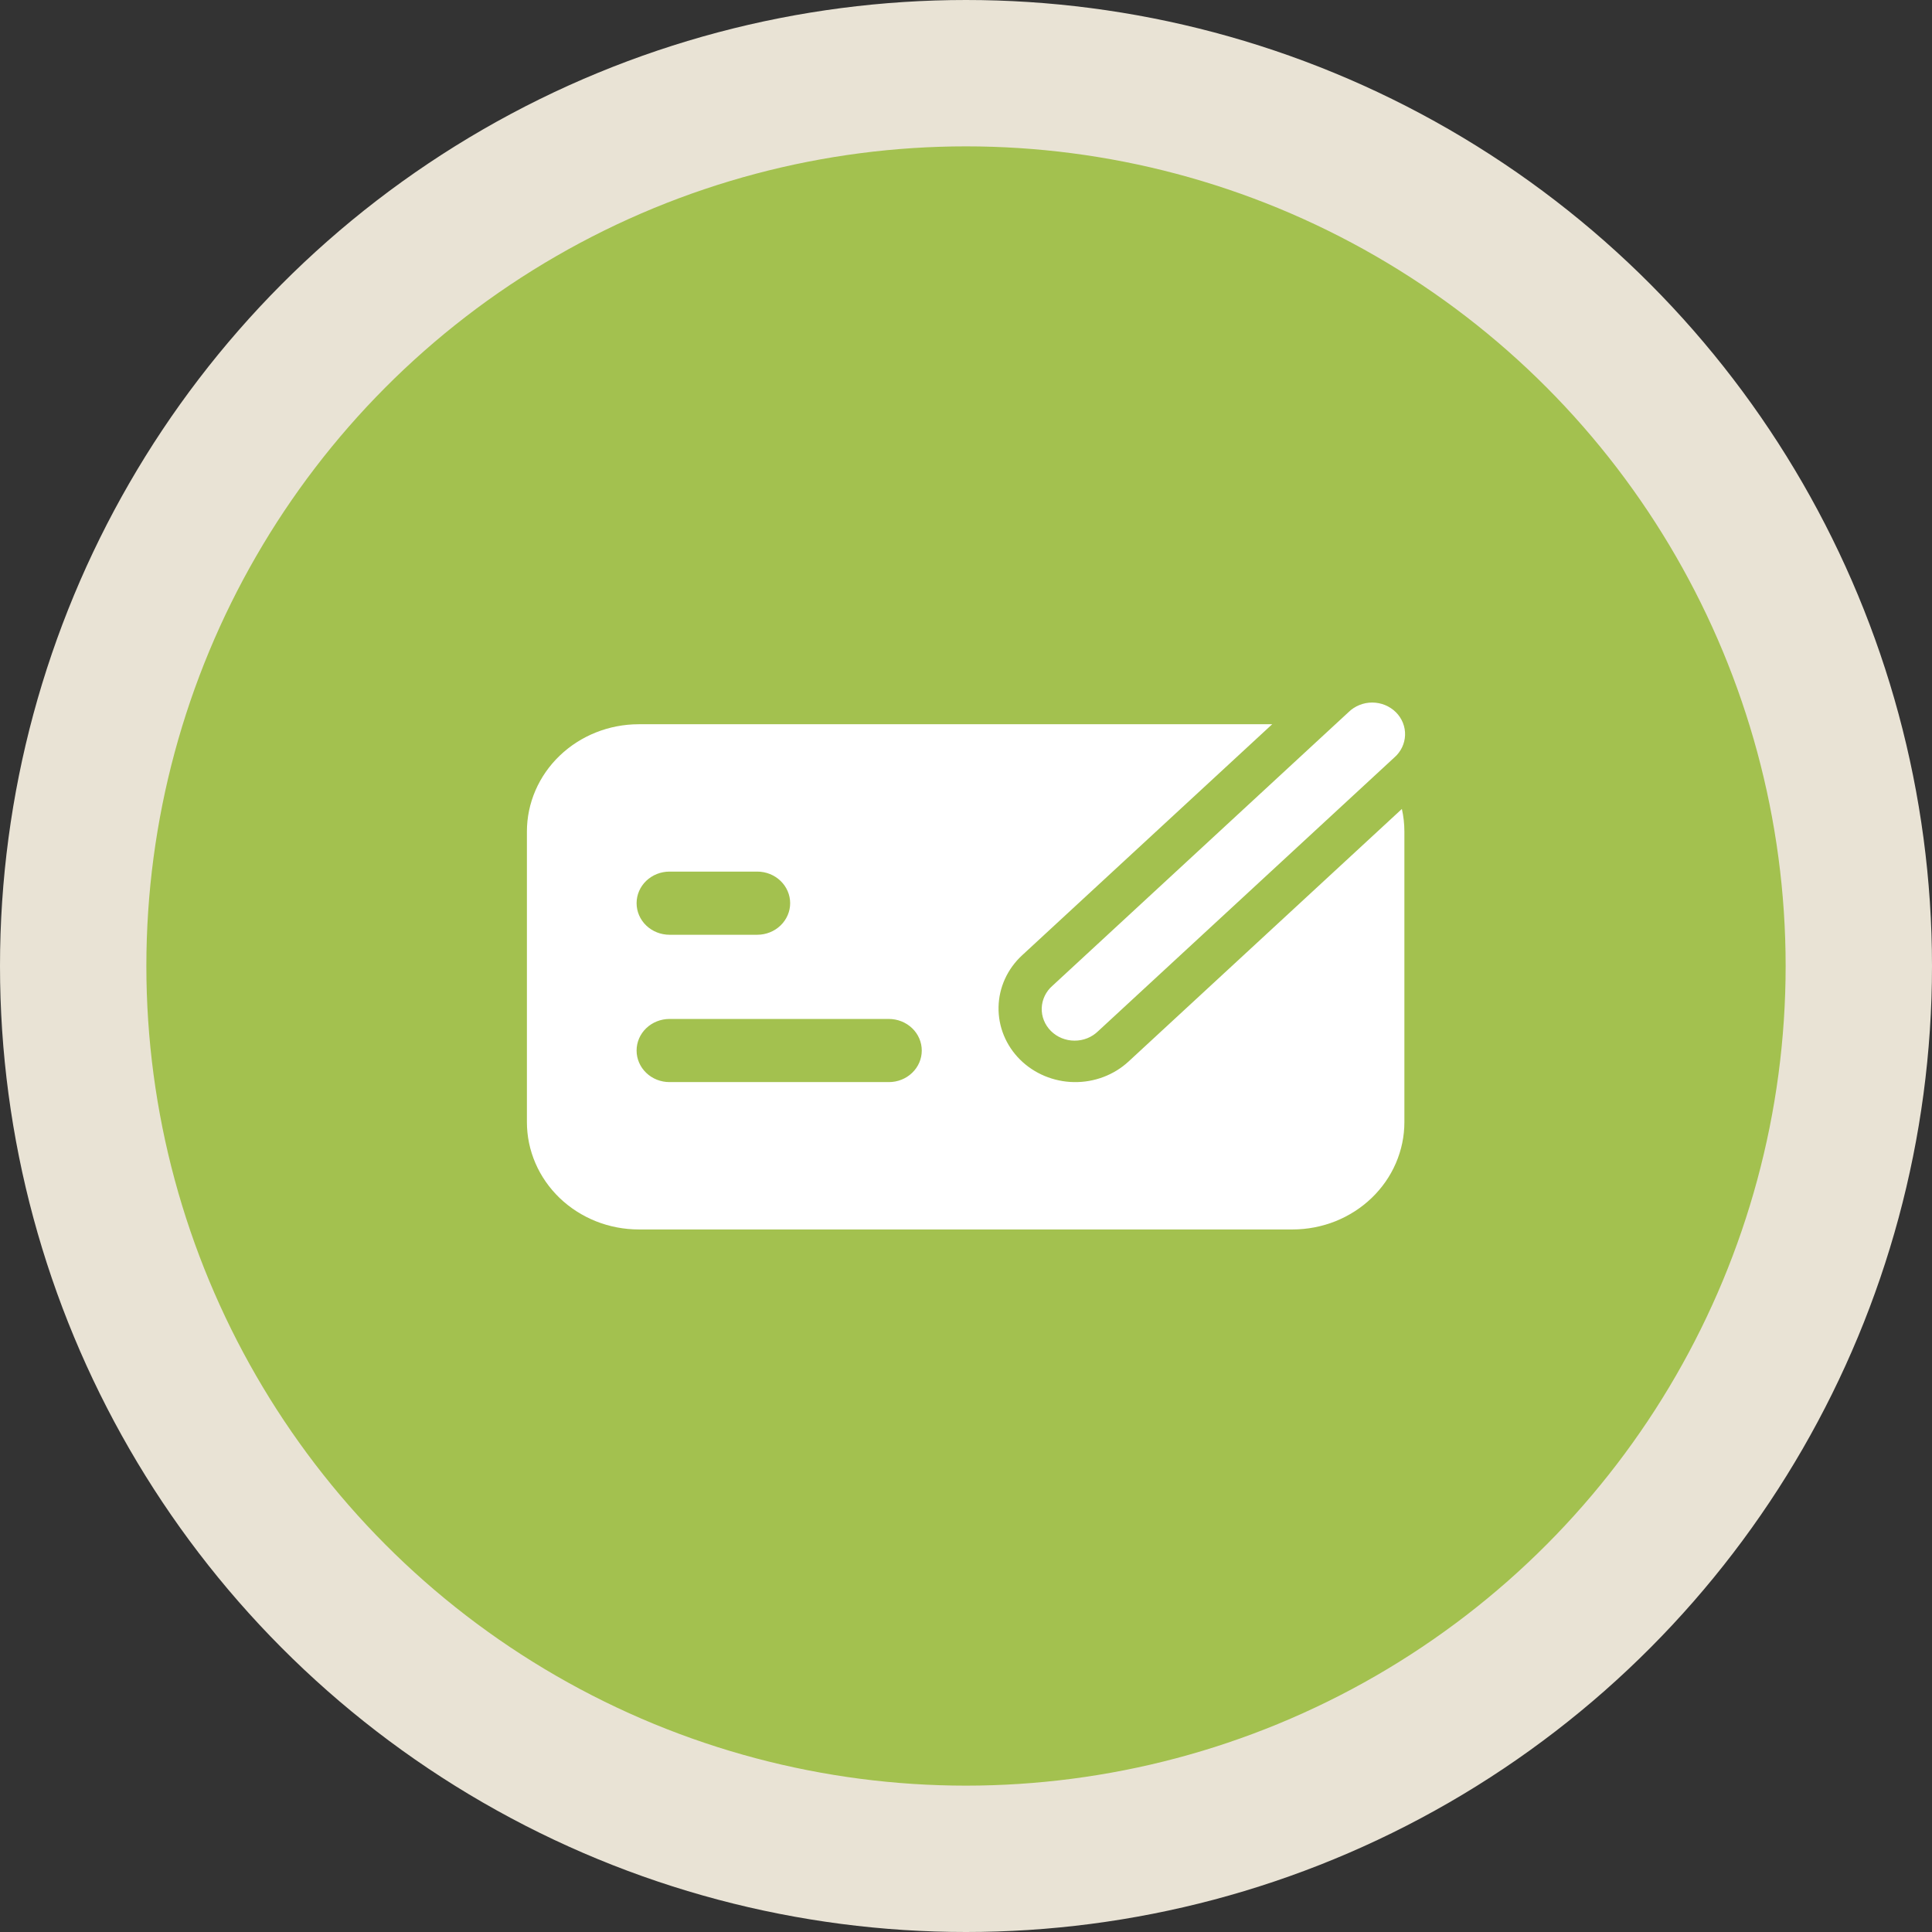
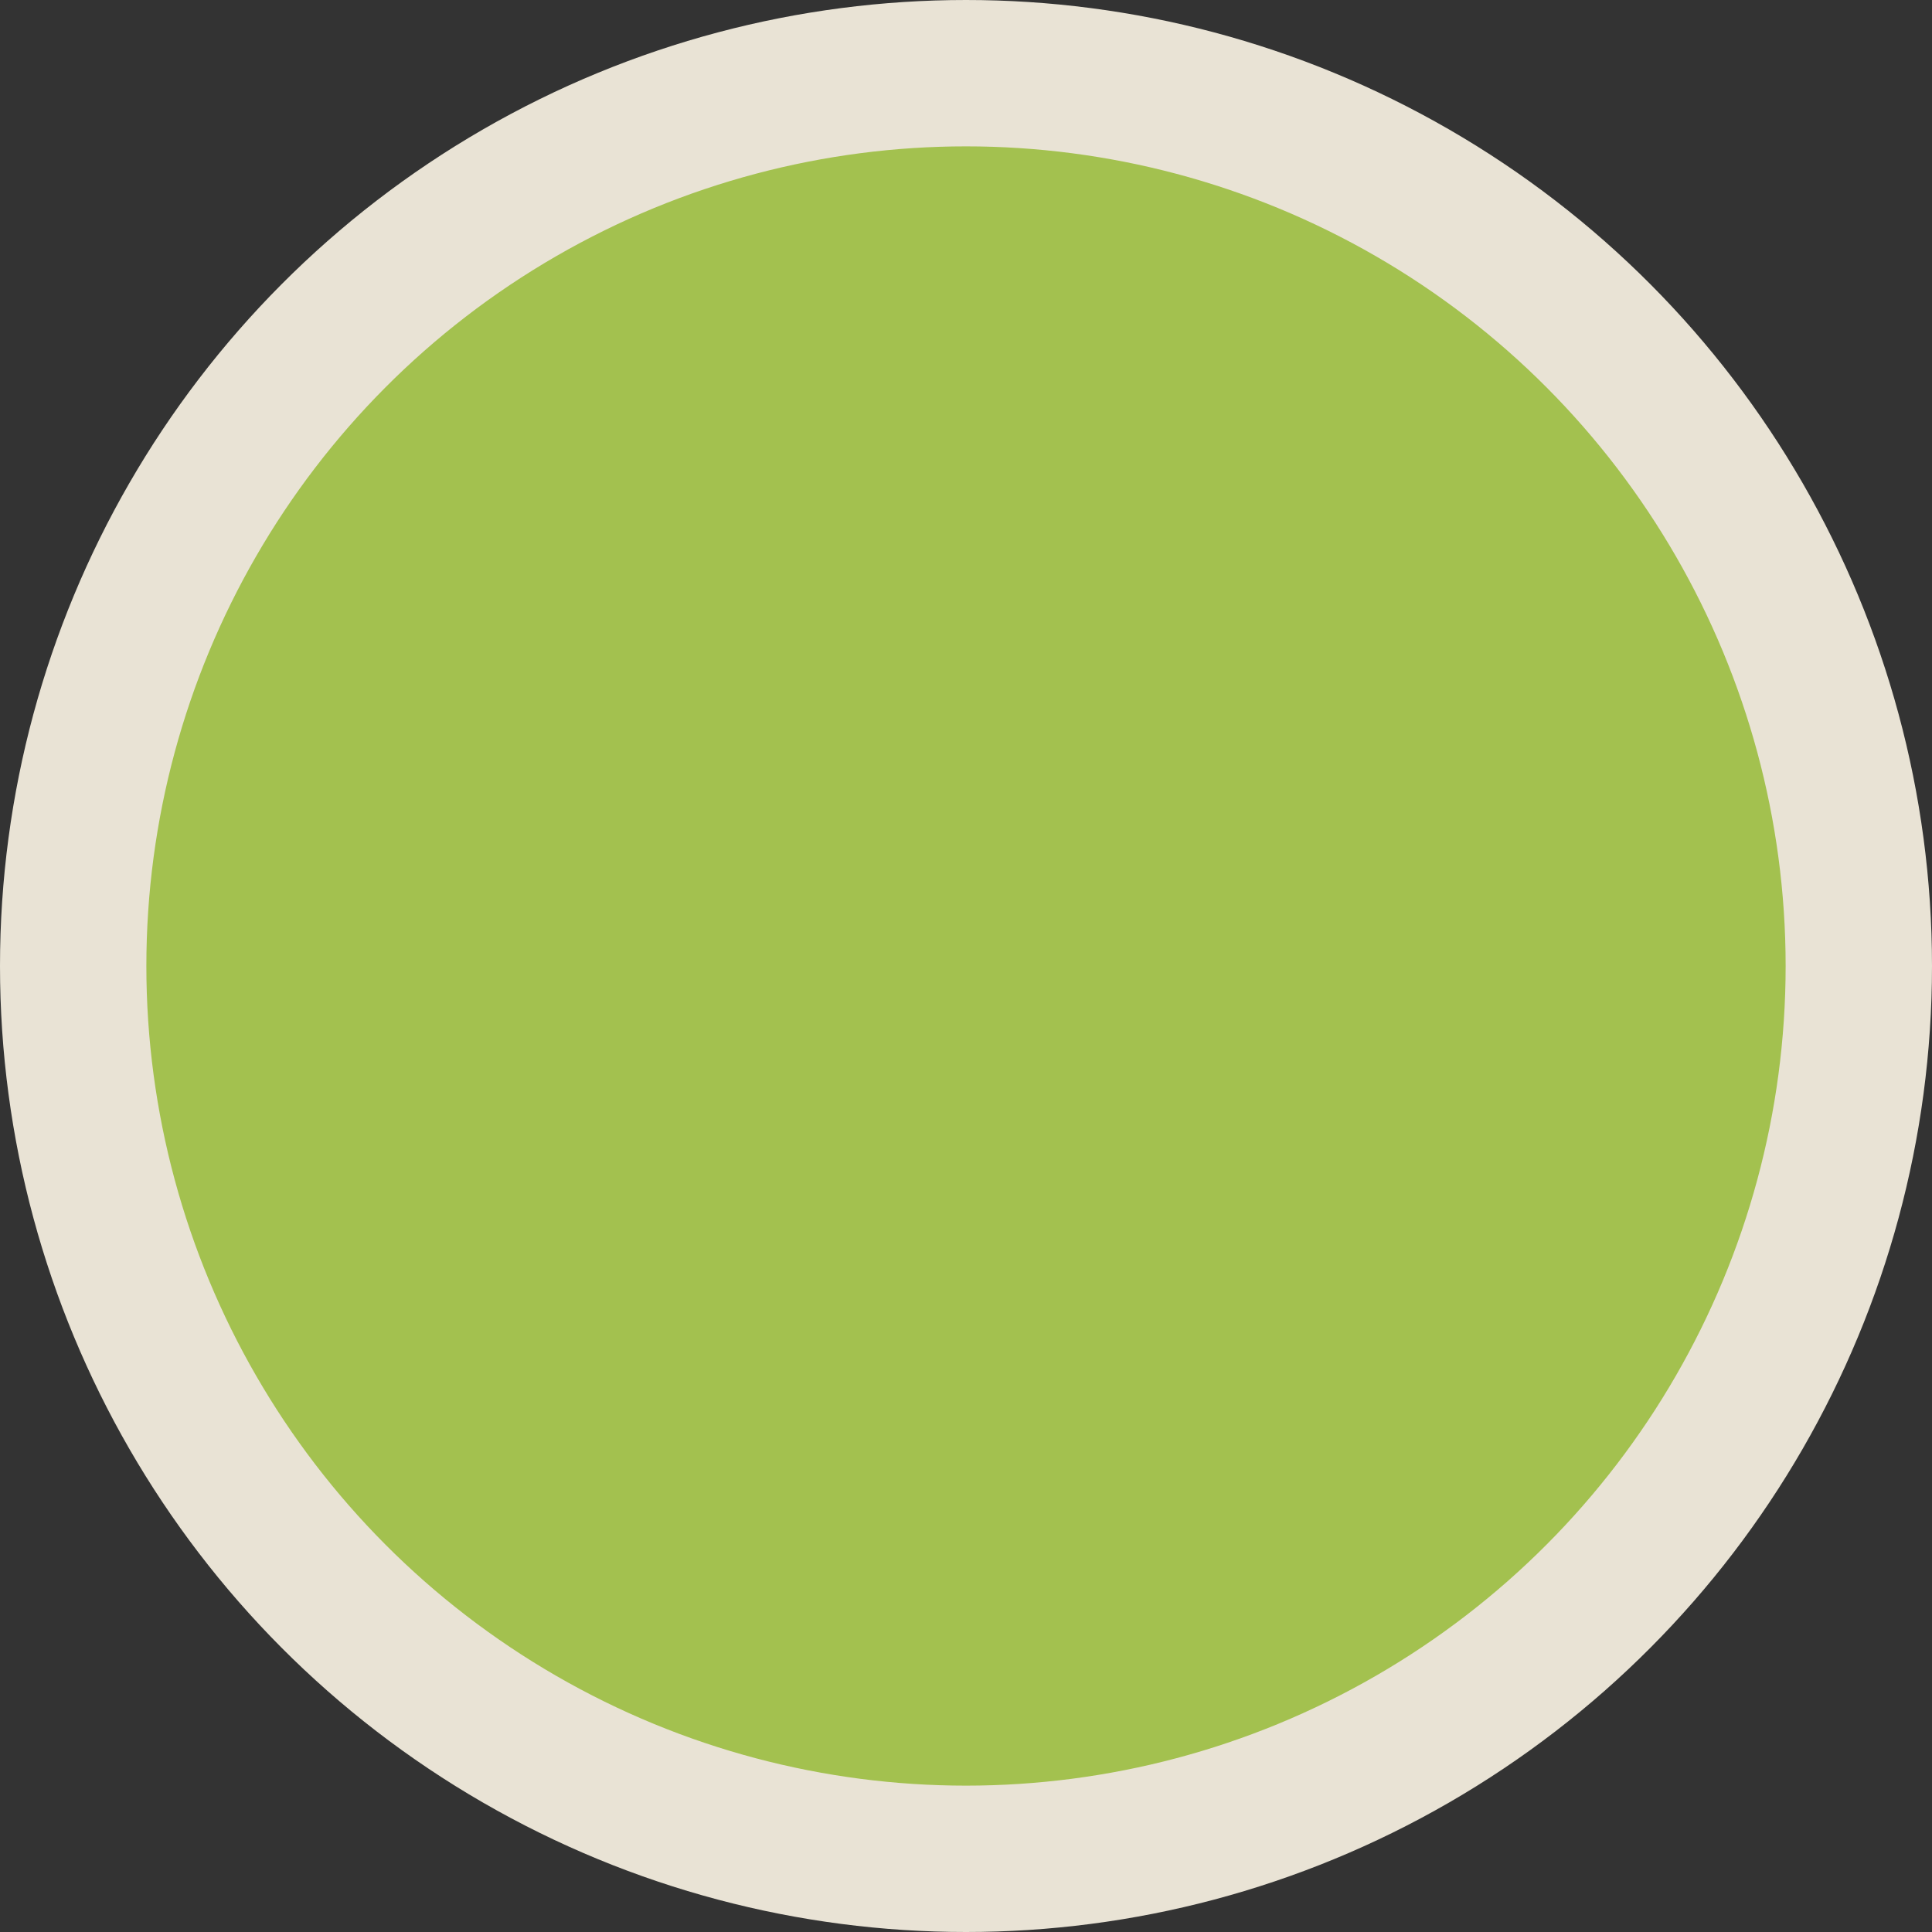
<svg xmlns="http://www.w3.org/2000/svg" width="66" height="66" viewBox="0 0 66 66" fill="none">
  <rect x="0" y="0" width="66" height="66" fill="#333333" stroke="none" />
  <circle cx="33" cy="33" r="30.5" fill="#A3C14F" stroke="#E9E3D5" stroke-width="5" />
-   <path d="M47.631 25.878C47.743 25.781 47.833 25.663 47.896 25.532C47.959 25.401 47.994 25.259 47.999 25.115C48.004 24.971 47.979 24.827 47.925 24.692C47.871 24.558 47.79 24.434 47.686 24.331C47.581 24.227 47.456 24.144 47.318 24.087C47.18 24.03 47.031 24.001 46.88 24C46.73 23.999 46.581 24.028 46.442 24.084C46.303 24.139 46.178 24.221 46.072 24.324L35.956 33.673C35.844 33.77 35.754 33.887 35.691 34.018C35.628 34.149 35.592 34.291 35.587 34.435C35.582 34.58 35.607 34.723 35.661 34.858C35.715 34.993 35.797 35.116 35.901 35.22C36.005 35.324 36.13 35.407 36.269 35.464C36.407 35.52 36.556 35.55 36.706 35.55C36.857 35.551 37.006 35.523 37.145 35.467C37.283 35.411 37.409 35.329 37.514 35.226L47.631 25.878ZM43.46 24.741H21.822C20.808 24.741 19.836 25.128 19.119 25.816C18.403 26.503 18 27.436 18 28.409V38.333C18 38.814 18.099 39.291 18.291 39.736C18.483 40.181 18.765 40.585 19.119 40.926C19.474 41.266 19.896 41.536 20.359 41.721C20.823 41.905 21.32 42 21.822 42H44.154C44.656 42 45.153 41.905 45.617 41.721C46.08 41.536 46.502 41.266 46.856 40.926C47.211 40.585 47.493 40.181 47.685 39.736C47.877 39.291 47.976 38.814 47.976 38.333V28.409C47.976 28.143 47.946 27.884 47.89 27.635L38.553 36.263C38.052 36.726 37.379 36.979 36.684 36.966C35.988 36.953 35.327 36.676 34.844 36.195C34.362 35.714 34.098 35.069 34.112 34.401C34.125 33.734 34.414 33.099 34.915 32.636L43.46 24.741ZM21.747 30.854C21.747 30.568 21.865 30.293 22.076 30.091C22.287 29.889 22.573 29.775 22.871 29.775H25.869C26.167 29.775 26.453 29.889 26.663 30.091C26.874 30.293 26.993 30.568 26.993 30.854C26.993 31.14 26.874 31.414 26.663 31.617C26.453 31.819 26.167 31.933 25.869 31.933H22.871C22.573 31.933 22.287 31.819 22.076 31.617C21.865 31.414 21.747 31.14 21.747 30.854ZM21.747 35.888C21.747 35.602 21.865 35.327 22.076 35.125C22.287 34.923 22.573 34.809 22.871 34.809H30.365C30.663 34.809 30.949 34.923 31.16 35.125C31.371 35.327 31.489 35.602 31.489 35.888C31.489 36.174 31.371 36.448 31.16 36.65C30.949 36.853 30.663 36.966 30.365 36.966H22.871C22.573 36.966 22.287 36.853 22.076 36.65C21.865 36.448 21.747 36.174 21.747 35.888Z" fill="white" />
</svg>